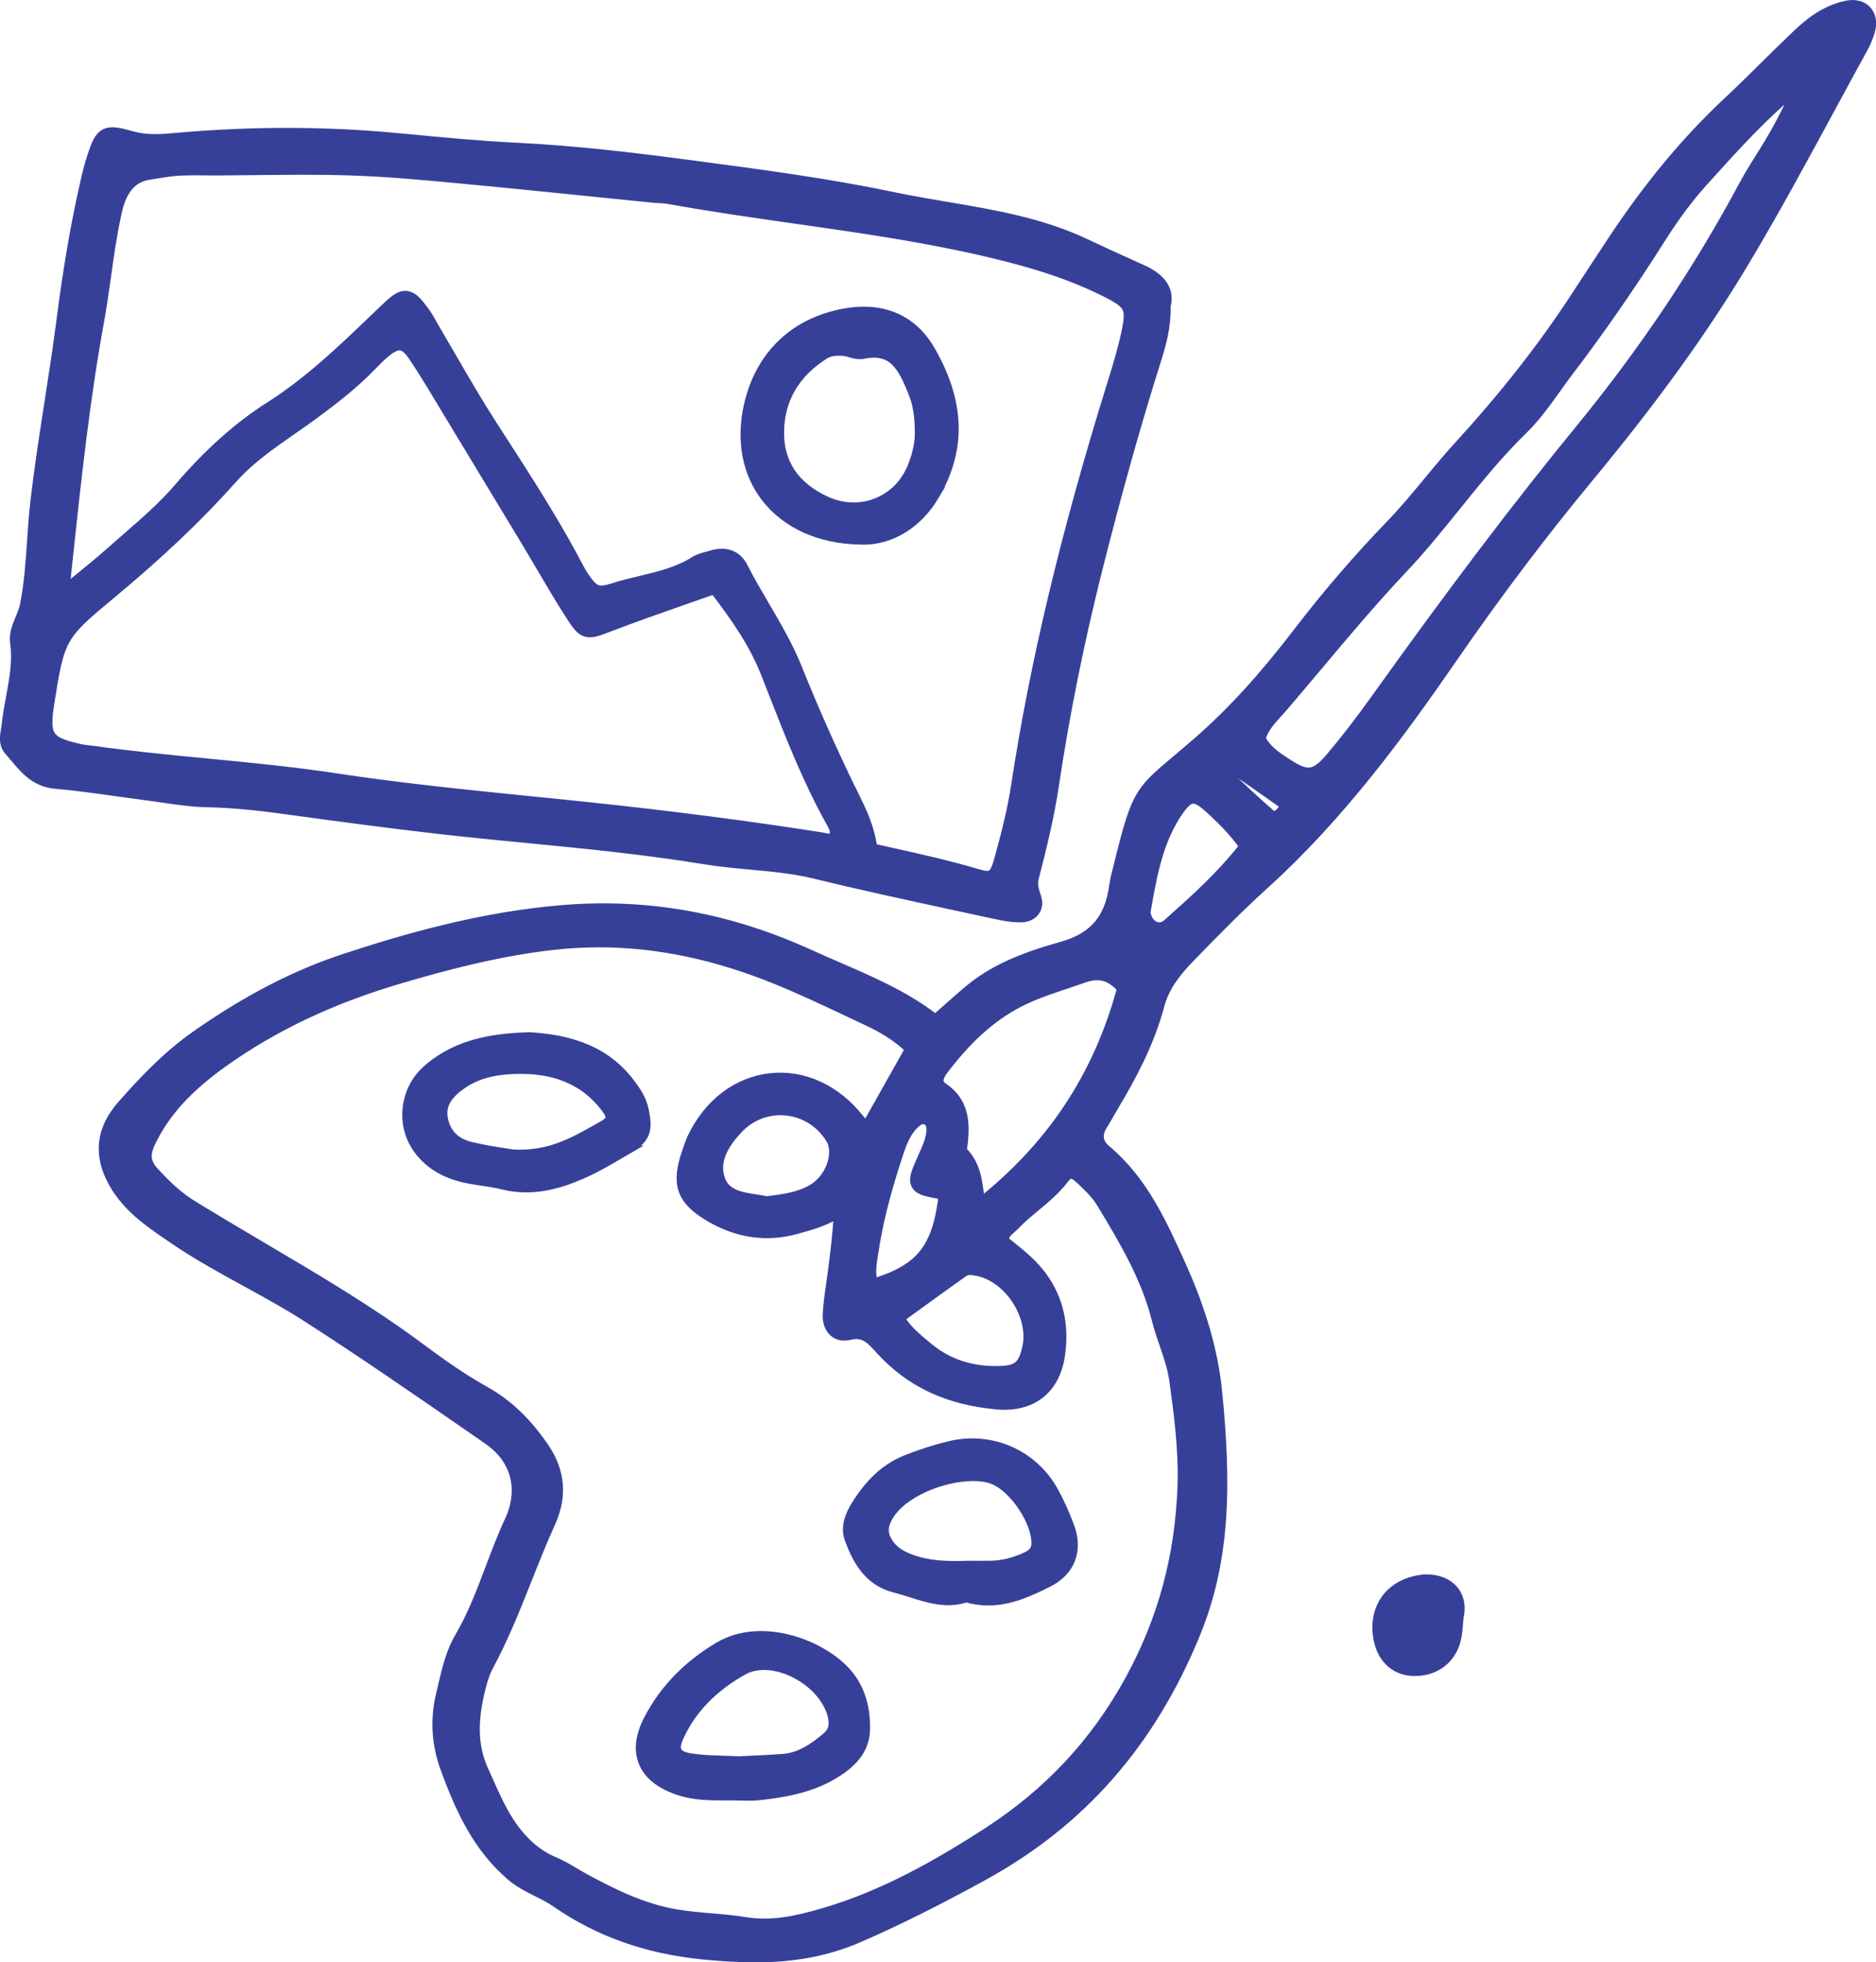
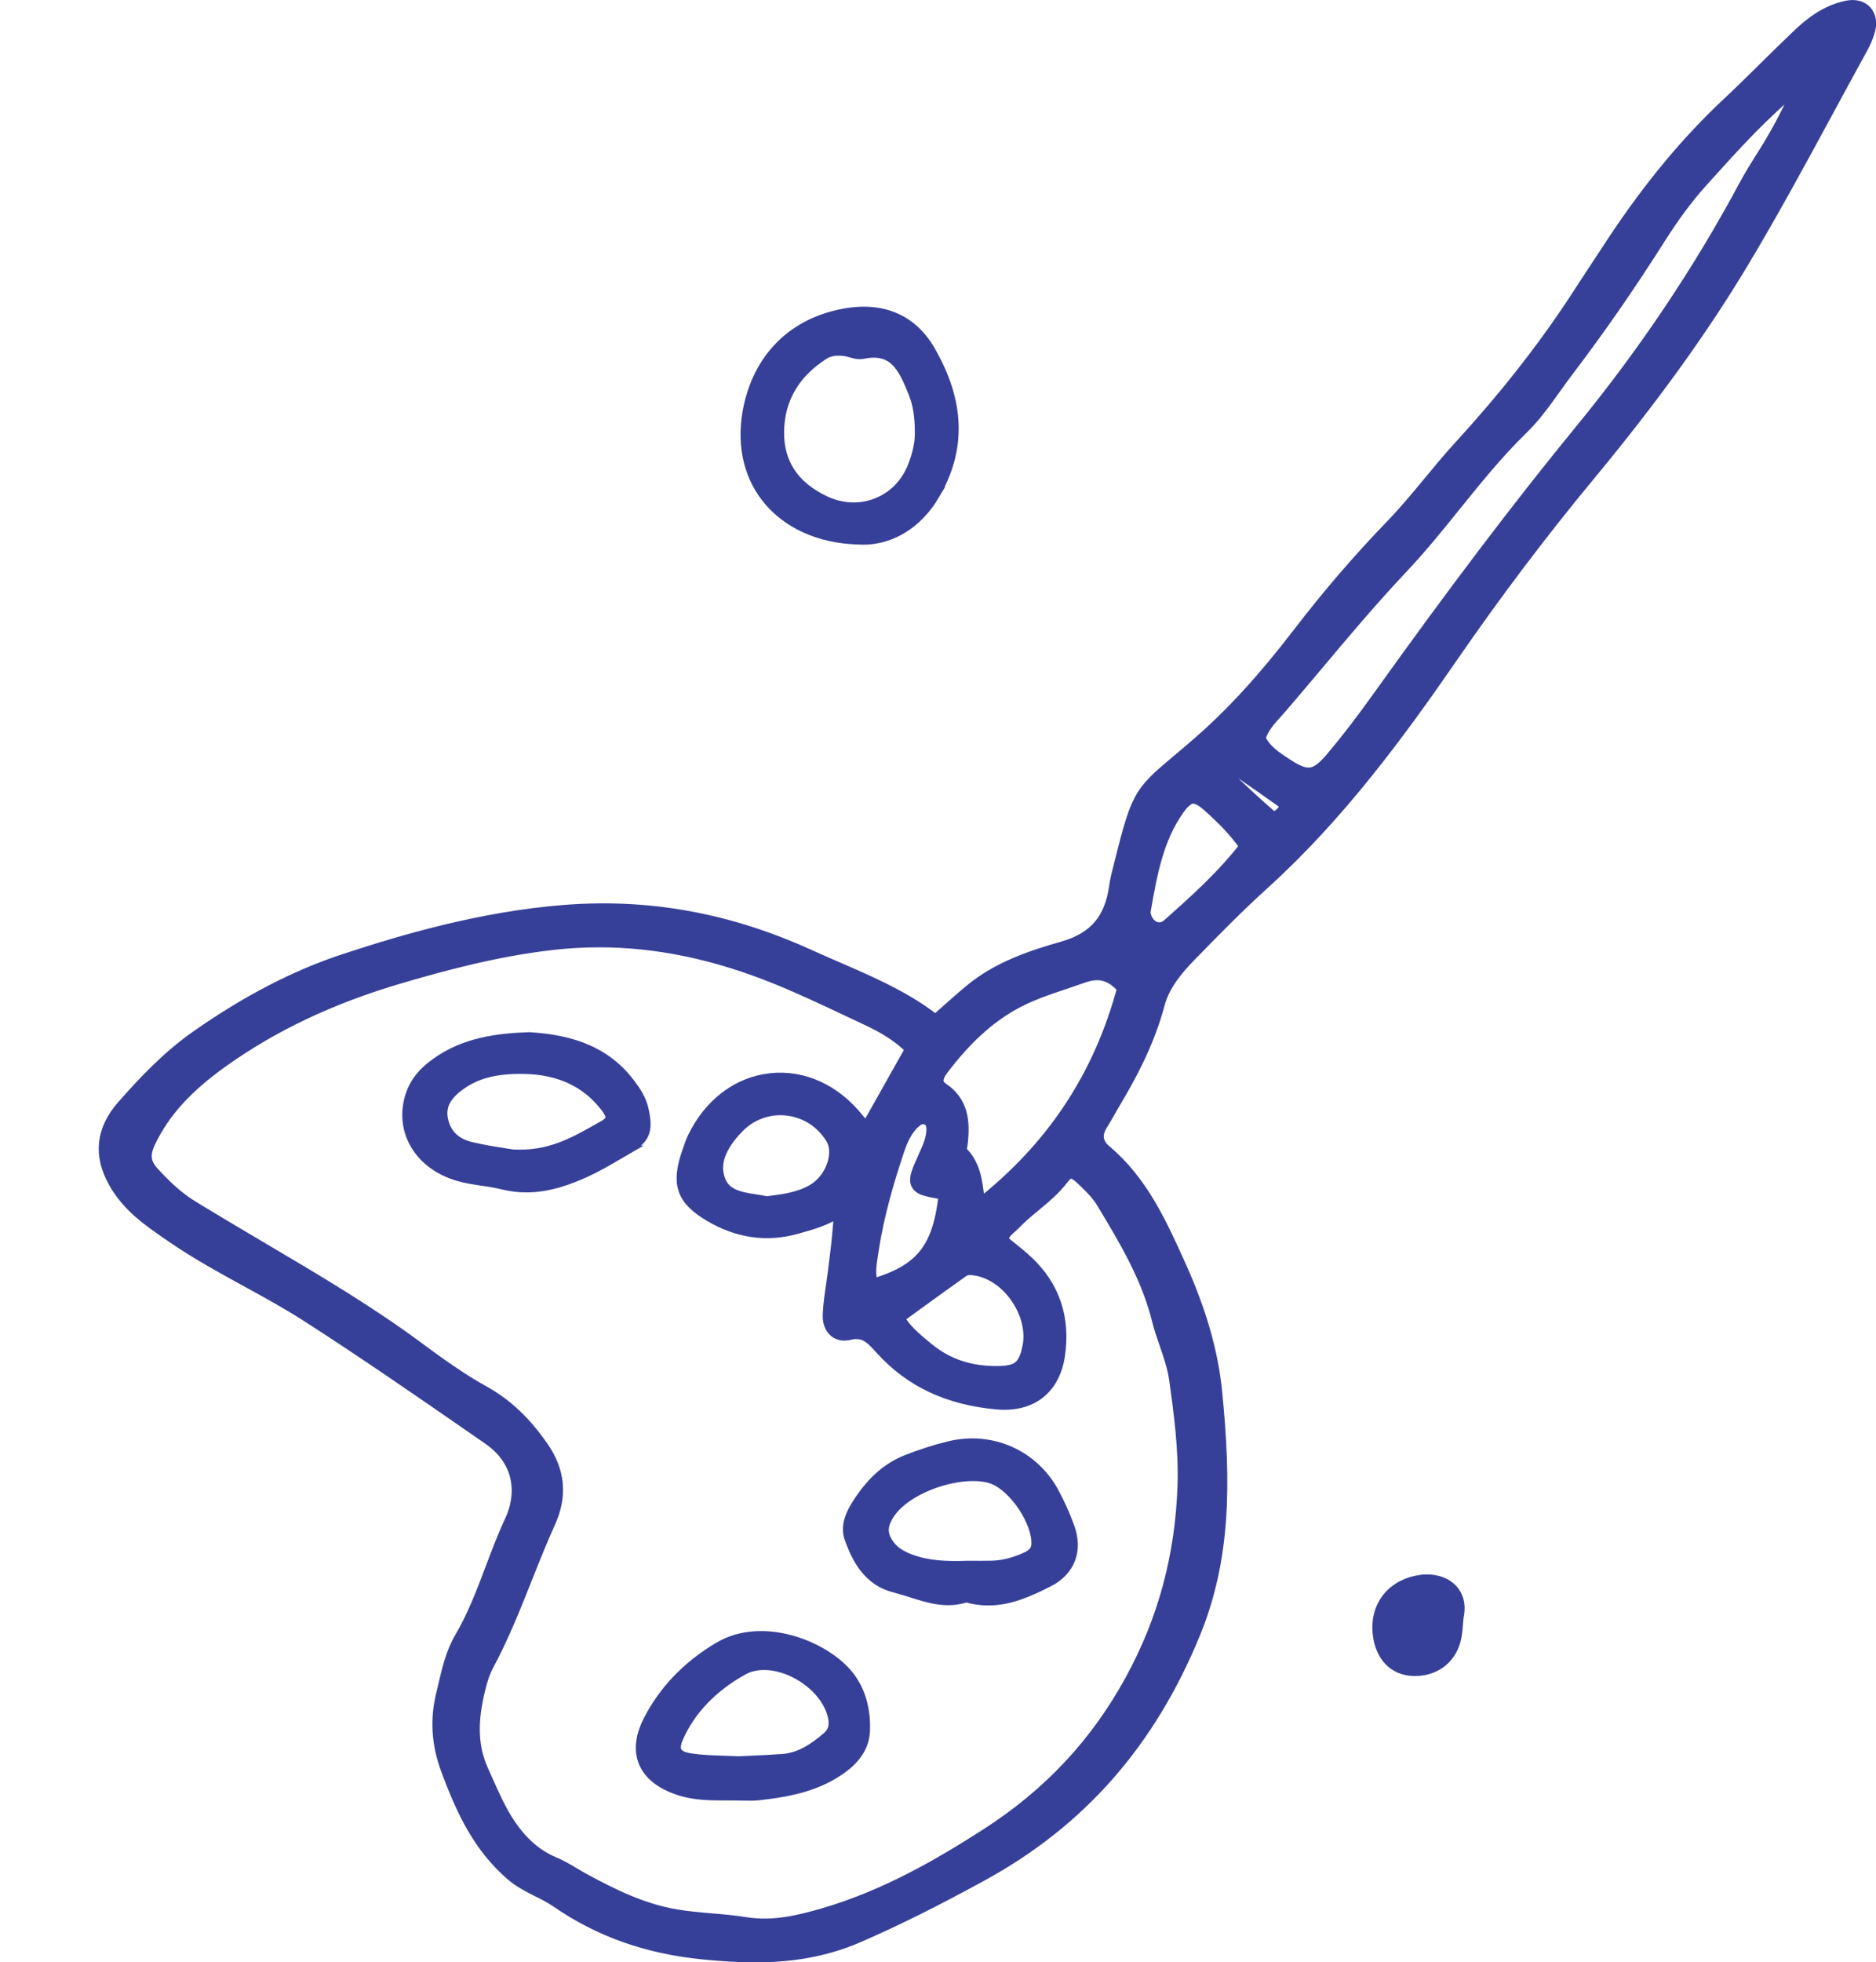
<svg xmlns="http://www.w3.org/2000/svg" id="Layer_2" viewBox="0 0 286.02 299">
  <defs>
    <style>.cls-1{fill:#374099;stroke:#374099;stroke-miterlimit:10;stroke-width:2.19px;}</style>
  </defs>
  <g id="Layer_2-2">
    <path class="cls-1" d="m281.66,1.18c-3.21.64-5.62,2.62-7.37,4.28-1.67,1.58-3.33,3.22-4.94,4.81-1.85,1.83-3.76,3.71-5.69,5.52-6.29,5.87-12.04,12.79-17.58,21.16-1.19,1.8-2.37,3.6-3.55,5.4-.75,1.15-1.5,2.29-2.25,3.44-4.94,7.52-10.7,14.84-17.61,22.39-1.6,1.74-3.13,3.59-4.6,5.37-1.84,2.22-3.73,4.51-5.77,6.62-4.94,5.1-9.71,10.64-14.17,16.46-5.32,6.93-10.18,12.24-15.32,16.71-1.24,1.08-2.31,1.98-3.23,2.75-5.96,5.01-6.05,5.17-9.09,17.44-.12.49-.22,1.01-.3,1.59-.71,5.13-3.23,8.04-8.17,9.43-4.82,1.36-9.85,3.08-13.94,6.47-1.2.99-2.34,2.01-3.66,3.18-.56.5-1.15,1.02-1.78,1.58-3.14-2.48-6.27-4.12-9.2-5.52-1.97-.94-4.01-1.83-5.98-2.68-1.4-.6-2.79-1.21-4.18-1.84-12.21-5.55-24.35-7.76-37.13-6.77-12.68.99-24.57,4.49-33.51,7.43-7.46,2.45-14.83,6.26-22.54,11.66-4.39,3.07-7.98,6.88-11.21,10.54-3.17,3.6-3.59,7.35-1.28,11.46,2.04,3.63,5.24,5.82,8.33,7.94l.53.36c3.59,2.47,7.46,4.59,11.2,6.64,3.1,1.7,6.3,3.45,9.33,5.4,8.66,5.56,17.26,11.51,25.57,17.26l2.03,1.41c5.23,3.62,5.21,8.92,3.45,12.68-1.11,2.37-2.05,4.86-2.96,7.26-1.35,3.58-2.75,7.29-4.74,10.67-1.3,2.21-1.89,4.77-2.47,7.24-.11.45-.21.91-.32,1.36-.9,3.69-.67,7.42.67,11.08,2.45,6.69,5.07,12.01,9.89,16.17,1.23,1.06,2.61,1.75,3.95,2.42,1,.5,1.95.97,2.85,1.59,6.49,4.5,13.79,7.09,22.32,7.93,2.56.25,5.19.44,7.86.44,5.11,0,10.38-.7,15.65-2.98,5.68-2.46,11.7-5.45,18.94-9.42,14.92-8.17,25.47-20.19,32.25-36.75,4.63-11.32,4.67-22.83,3.3-36.64-.6-6.07-2.42-12.4-5.57-19.34l-.04-.09c-2.8-6.19-5.69-12.58-11.19-17.19-1.45-1.22-1.64-2.68-.57-4.35.4-.62.76-1.27,1.12-1.9.25-.44.49-.87.75-1.3,2.31-3.86,5.17-9.05,6.74-14.97.81-3.05,2.94-5.52,4.71-7.34,3.95-4.06,7.52-7.69,11.31-11.12,11.43-10.33,20.56-22.72,28.73-34.56,6.59-9.56,13.55-18.78,20.68-27.39,9.88-11.93,17.36-22.28,23.56-32.59,4.57-7.6,8.87-15.54,13.03-23.21,1.74-3.21,3.48-6.42,5.24-9.62.44-.79.79-1.63,1.04-2.5.33-1.12.16-2.14-.44-2.8-.6-.65-1.55-.89-2.65-.67Zm-6.99,11.75c-1.73,3.89-3.38,7.05-5.17,9.94-.24.39-.48.78-.73,1.16-.87,1.39-1.77,2.82-2.56,4.29-6.93,12.95-15.33,25.48-24.97,37.24-9.5,11.59-19.36,24.59-31.03,40.9-2.63,3.67-4.88,6.59-7.09,9.19-2.45,2.88-3.81,3.09-6.95,1.05l-.17-.11c-1.63-1.06-3.32-2.16-4.16-4.06.44-1.65,1.52-2.85,2.67-4.12.26-.29.52-.58.78-.87,1.78-2.08,3.55-4.18,5.31-6.27,4.18-4.97,8.5-10.11,13.03-14.9,2.87-3.04,5.54-6.34,8.11-9.53,3.19-3.95,6.49-8.04,10.21-11.65,1.88-1.83,3.45-4.02,4.97-6.14.62-.87,1.26-1.76,1.91-2.62,4.86-6.38,9.5-13.07,14.18-20.46,2.08-3.27,4.14-6.03,6.3-8.43l.72-.8c4.29-4.75,8.73-9.66,13.81-13.75.06-.05.26-.05.5-.06.1,0,.21,0,.33-.02Zm-84.51,116.02c-3.67,4.74-7.86,8.46-11.91,12.06-.65.58-1.42.76-2.16.51-.85-.29-1.51-1.11-1.72-2.15l-.02-.08c-.03-.12-.05-.25-.03-.35l.07-.42c.93-5.3,1.89-10.77,5.12-15.32.85-1.19,1.54-1.76,2.25-1.84.06,0,.12,0,.18,0,.65,0,1.4.4,2.38,1.27,1.91,1.7,3.94,3.64,5.83,6.33Zm5.93-6.19c.04.3-.08.62-.35.97-.31.39-.8.88-1.36.93-.34.04-.63-.08-.94-.35-2.22-1.91-4.38-3.96-6.48-5.95l-.43-.41c-.06-.08-.06-.45.03-.62.06-.11.26-.2.43-.28.08-.04.17-.08.24-.12.79-.06,1.44.25,2.19.76,2.01,1.38,4.03,2.79,6.01,4.2.38.27.59.56.64.87Zm-113.5,97.89c-2.57-3.76-5.46-6.5-8.84-8.38-3.55-1.97-6.94-4.4-10.08-6.73-7.43-5.51-15.5-10.28-23.3-14.88-1.94-1.15-3.88-2.29-5.82-3.45l-1.11-.67c-1.45-.86-2.89-1.73-4.32-2.61-1.94-1.2-3.76-2.79-5.91-5.15-1.37-1.51-1.52-2.89-.54-4.93,2.2-4.55,5.63-8.34,11.15-12.28,7.75-5.52,16.6-9.71,27.07-12.79,6.74-1.98,14.76-4.14,23.19-5.11,2.42-.28,4.83-.42,7.26-.42,8.92,0,17.91,1.89,27.27,5.71,3.79,1.55,7.57,3.33,11.22,5.06l2.26,1.06c2.21,1.04,4.76,2.34,7.08,4.71l-7.02,12.47c-.18-.2-.35-.37-.5-.53-.4-.43-.69-.74-.96-1.07-3.48-4.39-8.32-6.59-13.22-6.04-4.94.56-9.17,3.79-11.61,8.88-.24.5-.42,1.04-.6,1.56l-.16.45c-1.71,4.87-.94,7.11,3.31,9.61,4.17,2.45,8.52,3.06,12.95,1.82l.46-.13c2.07-.58,4.21-1.17,6.5-2.75-.05.57-.09,1.11-.14,1.61-.11,1.35-.2,2.47-.32,3.59-.12,1.2-.28,2.4-.43,3.6l-.14,1.12c-.08.64-.17,1.28-.27,1.92-.21,1.44-.42,2.92-.49,4.4-.05,1.05.26,1.91.87,2.42.53.44,1.25.56,2.06.36,2.37-.59,3.57.73,4.84,2.14l.24.26c4.42,4.85,10.13,7.53,17.48,8.18,5.08.46,8.49-2.14,9.25-7.13.85-5.65-.76-10.43-4.79-14.19-.89-.83-1.84-1.59-2.75-2.32-.36-.29-.71-.57-1.05-.85-.02-1.13.62-1.69,1.29-2.28.21-.18.41-.36.6-.56.95-.99,2.03-1.89,3.07-2.75,1.49-1.24,3.04-2.52,4.27-4.14.46-.61.87-.91,1.3-.94.5-.04,1.08.29,1.86,1.04l.19.18c1.07,1.03,2.17,2.09,2.91,3.32l.06.09c3.37,5.59,6.85,11.37,8.47,17.91.31,1.26.74,2.5,1.16,3.71.6,1.75,1.22,3.56,1.48,5.38.69,4.99,1.47,10.64,1.28,16.28-.37,10.78-3,20.49-8.03,29.69-5.33,9.74-12.55,17.44-22.08,23.56-6.98,4.48-15.41,9.43-25.06,12.21-3.65,1.05-7.58,2.01-11.83,1.33-1.71-.28-3.46-.43-5.16-.57-1.76-.15-3.57-.31-5.34-.6-5.28-.88-9.88-3.2-14.14-5.5-.54-.29-1.06-.6-1.58-.91-.97-.58-1.98-1.18-3.06-1.63-2.67-1.1-5-3.15-6.94-6.1-1.31-1.99-2.31-4.24-3.28-6.41-.23-.53-.47-1.06-.71-1.58-1.64-3.61-1.79-7.55-.46-12.78.25-1,.62-2.3,1.22-3.42,2.31-4.29,4.13-8.86,5.89-13.29,1.12-2.81,2.28-5.73,3.55-8.53,1.79-3.95,1.47-7.62-1-11.22Zm74.35-15.18c-.65,2.83-1.64,3.67-4.45,3.76-4.35.14-8.08-1.07-11.11-3.57l-.38-.31c-1.54-1.27-3.13-2.57-4.31-4.61l2.69-1.95c2.51-1.82,4.88-3.54,7.33-5.27.61-.43,1.38-.39,2.34-.2,2.42.48,4.71,2.15,6.28,4.58,1.56,2.42,2.15,5.18,1.6,7.57Zm-29.63-28.41c-.49,1.89-1.74,3.56-3.35,4.48-2.12,1.22-4.52,1.52-7.07,1.84-.55-.12-1.14-.21-1.7-.3-2.35-.36-4.77-.74-5.68-3.18-.95-2.57-.01-5.27,2.87-8.25,1.76-1.82,4.12-2.82,6.6-2.82.34,0,.69.02,1.03.06,2.89.32,5.42,1.95,6.94,4.46.59.98.72,2.3.36,3.71Zm13.82-.86l-.13.28c-.93,2.09-1.4,3.14-1.02,3.87.38.72,1.43.9,3.73,1.32.03,0,.13.08.22.14.08.06.17.12.28.2-.94,8.43-3.61,11.74-11.32,14-.65-1.66-.36-3.39-.09-5.08l.11-.66c.84-5.5,2.46-10.78,3.78-14.77.55-1.65,1.26-3.53,2.83-4.81.3-.25.74-.5,1.24-.5.15,0,.3.02.46.08.75.24,1.12.85,1.12,1.8-.01,1.46-.59,2.75-1.21,4.12Zm8.03,7.75c-.06-.46-.11-.91-.17-1.36-.31-2.64-.6-5.13-2.6-7-.14-.14-.04-.81.03-1.21.03-.21.07-.42.08-.6.25-2.85.08-5.75-2.86-7.73-.51-.34-.79-.73-.86-1.17-.09-.58.17-1.29.8-2.11,3.45-4.54,6.85-7.67,10.69-9.86,2.52-1.43,5.31-2.37,8-3.27.92-.31,1.84-.62,2.75-.94.81-.29,1.55-.44,2.25-.44,1.55,0,2.87.73,4.17,2.25-3.65,13.68-10.94,24.63-22.28,33.45Z" />
-     <path class="cls-1" d="m160.36,119.57c1.62-10.84,3.87-21.99,6.68-33.12,2.98-11.8,5.88-22.11,8.86-31.53.85-2.69,1.55-5.17,1.48-8.34.61-2.14-.51-3.87-3.33-5.15l-1.64-.74c-2.3-1.04-4.68-2.12-7-3.22-6.73-3.2-14.05-4.43-21.13-5.63-2.67-.45-5.44-.92-8.13-1.48-9.89-2.08-20.09-3.43-29.97-4.74l-1.9-.25c-7.56-1-16.53-2.09-25.78-2.54-5.49-.27-11.03-.8-16.39-1.31l-1.5-.14c-10.94-1.05-22.32-1.06-33.82-.03-2.41.22-4.57.34-6.72-.27-3.97-1.12-4.44-.88-5.66,2.75-.46,1.36-.8,2.78-1.1,4.11-1.42,6.21-2.6,13.03-3.6,20.85-.54,4.18-1.19,8.41-1.83,12.5-.77,4.97-1.57,10.12-2.16,15.21-.23,1.99-.37,4.01-.5,5.98-.22,3.22-.44,6.54-1.09,9.78-.14.71-.44,1.42-.72,2.11-.47,1.13-.95,2.3-.78,3.51.41,2.87-.12,5.68-.62,8.4-.25,1.34-.5,2.73-.65,4.11-.03.27-.08.54-.12.81-.17.99-.37,2.11.42,2.96.33.37.65.75.97,1.13,1.46,1.74,2.98,3.54,5.79,3.79,3.17.28,6.38.73,9.49,1.17,1.55.22,3.09.43,4.64.63.83.11,1.65.23,2.48.35,2.12.31,4.3.63,6.47.67,4.43.08,8.85.62,12.59,1.14,7.39,1.01,15.26,2.08,23.06,2.96,4.38.5,8.85.93,13.17,1.35,8.95.87,18.2,1.78,27.22,3.26,2.3.38,4.65.59,6.92.8,3.23.3,6.58.6,9.81,1.39,6.96,1.7,14.09,3.24,20.97,4.73,2.13.46,4.25.92,6.38,1.38,1.28.28,2.53.53,3.78.53.15,0,.3,0,.45-.01.71-.03,1.31-.34,1.66-.84.23-.33.44-.9.17-1.72-.38-1.14-.68-2.05-.35-3.33,1.08-4.19,2.3-9.07,3.03-13.95ZM16.82,90.14c7.23-5.99,13.24-11.7,18.39-17.48,2.64-2.96,5.9-5.22,9.05-7.41,1.1-.76,2.23-1.55,3.32-2.35,2.98-2.2,6.12-4.59,8.91-7.5.66-.68,1.44-1.47,2.29-2.14.84-.66,1.52-.97,2.13-.97.09,0,.18,0,.27.02.69.11,1.34.64,2.05,1.69,1.4,2.05,2.71,4.22,3.97,6.32l.78,1.29c4.2,6.93,8.39,13.86,12.58,20.8.77,1.28,1.53,2.57,2.29,3.86,1.45,2.47,2.95,5.02,4.53,7.46,1.76,2.74,2.15,2.7,5.18,1.53l.31-.12c3.79-1.45,7.69-2.81,11.46-4.13,1.57-.55,3.13-1.09,4.7-1.65,3.53,4.59,6.25,8.58,8.03,13.07.41,1.05.83,2.09,1.23,3.14,2.51,6.4,5.11,13.02,8.51,19.17l.15.27c.52.93,1.02,1.81.32,2.8-.55.43-1.12.31-1.78.17-.17-.04-.34-.08-.52-.1-11.21-1.75-22.86-3.26-35.62-4.6-2.9-.31-5.81-.6-8.72-.89-9.72-.98-19.76-2-29.57-3.49-6.49-.98-13.13-1.62-19.54-2.24-5.64-.54-11.47-1.11-17.17-1.9-.24-.03-.48-.06-.73-.09-.45-.05-.91-.1-1.34-.19-5.21-1.12-5.92-2.14-5.1-7.32,1.61-10.2,1.79-10.52,9.64-17.02Zm112.78,30.67c-3.08-6.32-5.9-12.66-8.37-18.83-1.35-3.37-3.19-6.5-4.97-9.53-1.11-1.9-2.27-3.86-3.28-5.85-.86-1.7-2.38-2.27-4.37-1.66-.22.06-.44.12-.66.18-.66.17-1.33.35-1.9.72-2.54,1.61-5.44,2.3-8.25,2.97-1.38.33-2.81.67-4.18,1.11-2.39.77-3.21.5-4.65-1.55-.59-.84-1.08-1.78-1.56-2.69-.17-.32-.34-.64-.51-.96-3.3-6.06-7.1-11.95-10.77-17.63l-1.42-2.2c-2.11-3.27-4.1-6.7-6.02-10.01-.87-1.5-1.75-3.01-2.63-4.51-.16-.26-.3-.53-.45-.79-.37-.65-.75-1.33-1.2-1.94-1.03-1.41-1.69-2.14-2.49-2.22-.89-.09-1.75.69-3.29,2.17l-1.12,1.07c-5.01,4.81-10.19,9.78-16.15,13.56-4.8,3.05-9.32,7.08-13.82,12.33-2.4,2.8-5.22,5.25-7.95,7.62-.81.7-1.62,1.41-2.42,2.12-1.71,1.52-3.52,2.99-5.28,4.42-.7.57-1.41,1.15-2.12,1.73-.03-.06-.06-.12-.09-.18-.1-.2-.19-.37-.18-.47l.5-4.68c1.27-11.89,2.58-24.2,4.77-36.17.42-2.31.75-4.68,1.08-6.97.42-3.03.86-6.16,1.52-9.19l.13-.6q1.14-5.28,5.15-5.88c.67-.1,1.45-.22,2.36-.37,2.05-.35,4.21-.33,6.31-.3.7,0,1.4.02,2.1.01,1.65-.01,3.31-.03,4.96-.05,4.96-.05,10.1-.12,15.13.05,5.53.18,11.14.7,16.56,1.21l.81.08c6.64.62,13.38,1.31,19.89,1.97,3.01.31,6.01.61,9.02.91.28.03.56.04.85.05.43.02.84.04,1.24.11,6.44,1.17,13.04,2.11,19.41,3.02,9.23,1.31,18.77,2.67,28.04,4.77,5.98,1.36,12.96,3.18,19.42,6.44,3.82,1.93,4.16,2.63,3.25,6.79-.54,2.48-1.28,4.92-2.12,7.62-7.01,22.49-11.8,42.51-14.64,61.19-.58,3.8-1.55,7.52-2.59,11.3-.41,1.48-.79,2.21-1.33,2.51-.51.28-1.23.23-2.48-.14-4.17-1.25-8.39-2.19-12.86-3.19-1.08-.24-2.18-.48-3.29-.74-.36-3.2-1.59-5.71-2.78-8.14l-.29-.59Z" />
    <path class="cls-1" d="m215.55,254.28c.06,0,.13,0,.19,0,3.1,0,5.45-1.93,6-4.97.13-.73.19-1.49.24-2.15.02-.28.04-.55.07-.81.45-2.01-.18-3.23-.79-3.91-1.18-1.3-3.07-1.58-4.46-1.41-4.29.53-6.87,3.7-6.42,7.88.36,3.29,2.29,5.3,5.17,5.37Z" />
    <path class="cls-1" d="m136.52,241.59c.84.21,1.69.48,2.51.74,2.65.84,5.37,1.72,8.28.7,1.16.35,2.27.5,3.36.5,3.19,0,6.11-1.31,9.04-2.8,3.14-1.59,4.27-4.55,3.04-7.92-.7-1.92-1.51-3.71-2.4-5.34-3.06-5.57-9.32-8.31-15.54-6.79-2.21.53-4.42,1.25-6.57,2.11-2.93,1.19-5.29,3.34-7.43,6.78-.73,1.18-1.63,2.96-.97,4.77,1.11,3.04,2.77,6.28,6.68,7.25Zm21.82-6.22c-.05.95-.6,1.66-1.67,2.15-1.91.89-3.71,1.34-5.5,1.38-1.04.02-2.07.02-2.87.01h-.77c-3.37.12-6.15-.02-8.84-1.02-1.74-.65-2.85-1.47-3.6-2.66-.88-1.4-.9-2.65-.08-4.17,2.08-3.89,8.57-6.49,13.36-6.49,1.19,0,2.28.16,3.17.51,3.38,1.31,7,6.79,6.8,10.29Z" />
    <path class="cls-1" d="m94.06,175.65c.37-.22.75-.44,1.12-.66,2.9-1.68,3.32-2.61,2.62-5.86-.32-1.48-1.11-2.64-1.97-3.79-4.15-5.58-10.28-6.66-15.15-6.97h-.03c-4.71.17-9.67.75-14.01,3.88-1.93,1.39-3.06,2.79-3.68,4.56-.83,2.37-.69,4.84.41,6.97,1.24,2.41,3.58,4.22,6.6,5.1,1.19.35,2.44.53,3.65.71,1.02.15,2.08.31,3.09.56,1.21.31,2.39.44,3.54.44,3.31,0,6.3-1.11,8.91-2.29,1.69-.77,3.33-1.73,4.91-2.65Zm-24.16-10.51c2.5-1.85,5.56-2.67,9.89-2.6,5.5.06,9.79,2.05,12.75,5.9.69.89.96,1.55.85,2.06-.1.48-.53.92-1.37,1.38l-1,.56c-3.61,2.03-7.34,4.11-12.86,3.8-.35-.06-.78-.13-1.27-.2-1.42-.22-3.37-.52-5.26-.98-2.41-.6-3.93-2.11-4.4-4.38-.44-2.14.38-3.85,2.66-5.54Z" />
    <path class="cls-1" d="m98.42,268.36c.73,1.8,2.45,3.18,5.12,4.08,2.42.82,4.94.8,7.37.8.36,0,.71,0,1.07,0,.39,0,.77.01,1.16.02.39.01.78.02,1.17.02.46,0,.93-.02,1.39-.07,4.92-.55,8.93-1.45,12.51-4.04,2.12-1.54,3.24-3.35,3.33-5.4.15-3.42-.77-6.38-2.66-8.57-3.65-4.22-12.68-7.77-19.11-3.96-4.71,2.79-8.27,6.48-10.59,10.97-1.21,2.34-1.46,4.4-.76,6.14Zm4.73-3.82c1.91-4.25,5.26-7.74,9.96-10.36.98-.55,2.14-.82,3.38-.82,1.53,0,3.19.41,4.82,1.22,3.3,1.64,5.68,4.54,6.08,7.38.17,1.25-.19,2.22-1.15,3.02-1.92,1.62-4.07,3.14-6.84,3.36-1.56.12-3.13.19-4.65.26-.7.03-1.4.06-2.08.1-.79-.04-1.57-.07-2.35-.09-1.76-.05-3.42-.11-5.08-.36-1.21-.18-2-.58-2.33-1.19-.33-.6-.25-1.44.24-2.52Z" />
    <path class="cls-1" d="m142.18,75.28c4.06-6.87,3.84-13.97-.66-21.73-2.95-5.09-7.98-6.83-14.53-5.04-6.54,1.79-10.98,6.55-12.51,13.42-1.15,5.19-.23,10.05,2.6,13.67,3.03,3.88,7.92,6.11,13.77,6.27.25.02.5.03.75.03,4.19,0,8.1-2.43,10.58-6.62Zm-1.61-9.42h0c.04,1.53-.33,3.34-1.07,5.24-1.06,2.74-3.08,4.82-5.69,5.85-2.61,1.05-5.53.92-8.19-.34-4.84-2.29-7.25-5.96-7.17-10.9.09-5.03,2.43-9.06,6.98-11.97.67-.43,1.47-.64,2.43-.64.3,0,.62.02.95.06.31.04.63.13.95.22.57.16,1.15.33,1.71.22,4.92-1,6.49,2.02,8.18,6.37.63,1.63.92,3.45.92,5.89Z" />
  </g>
</svg>